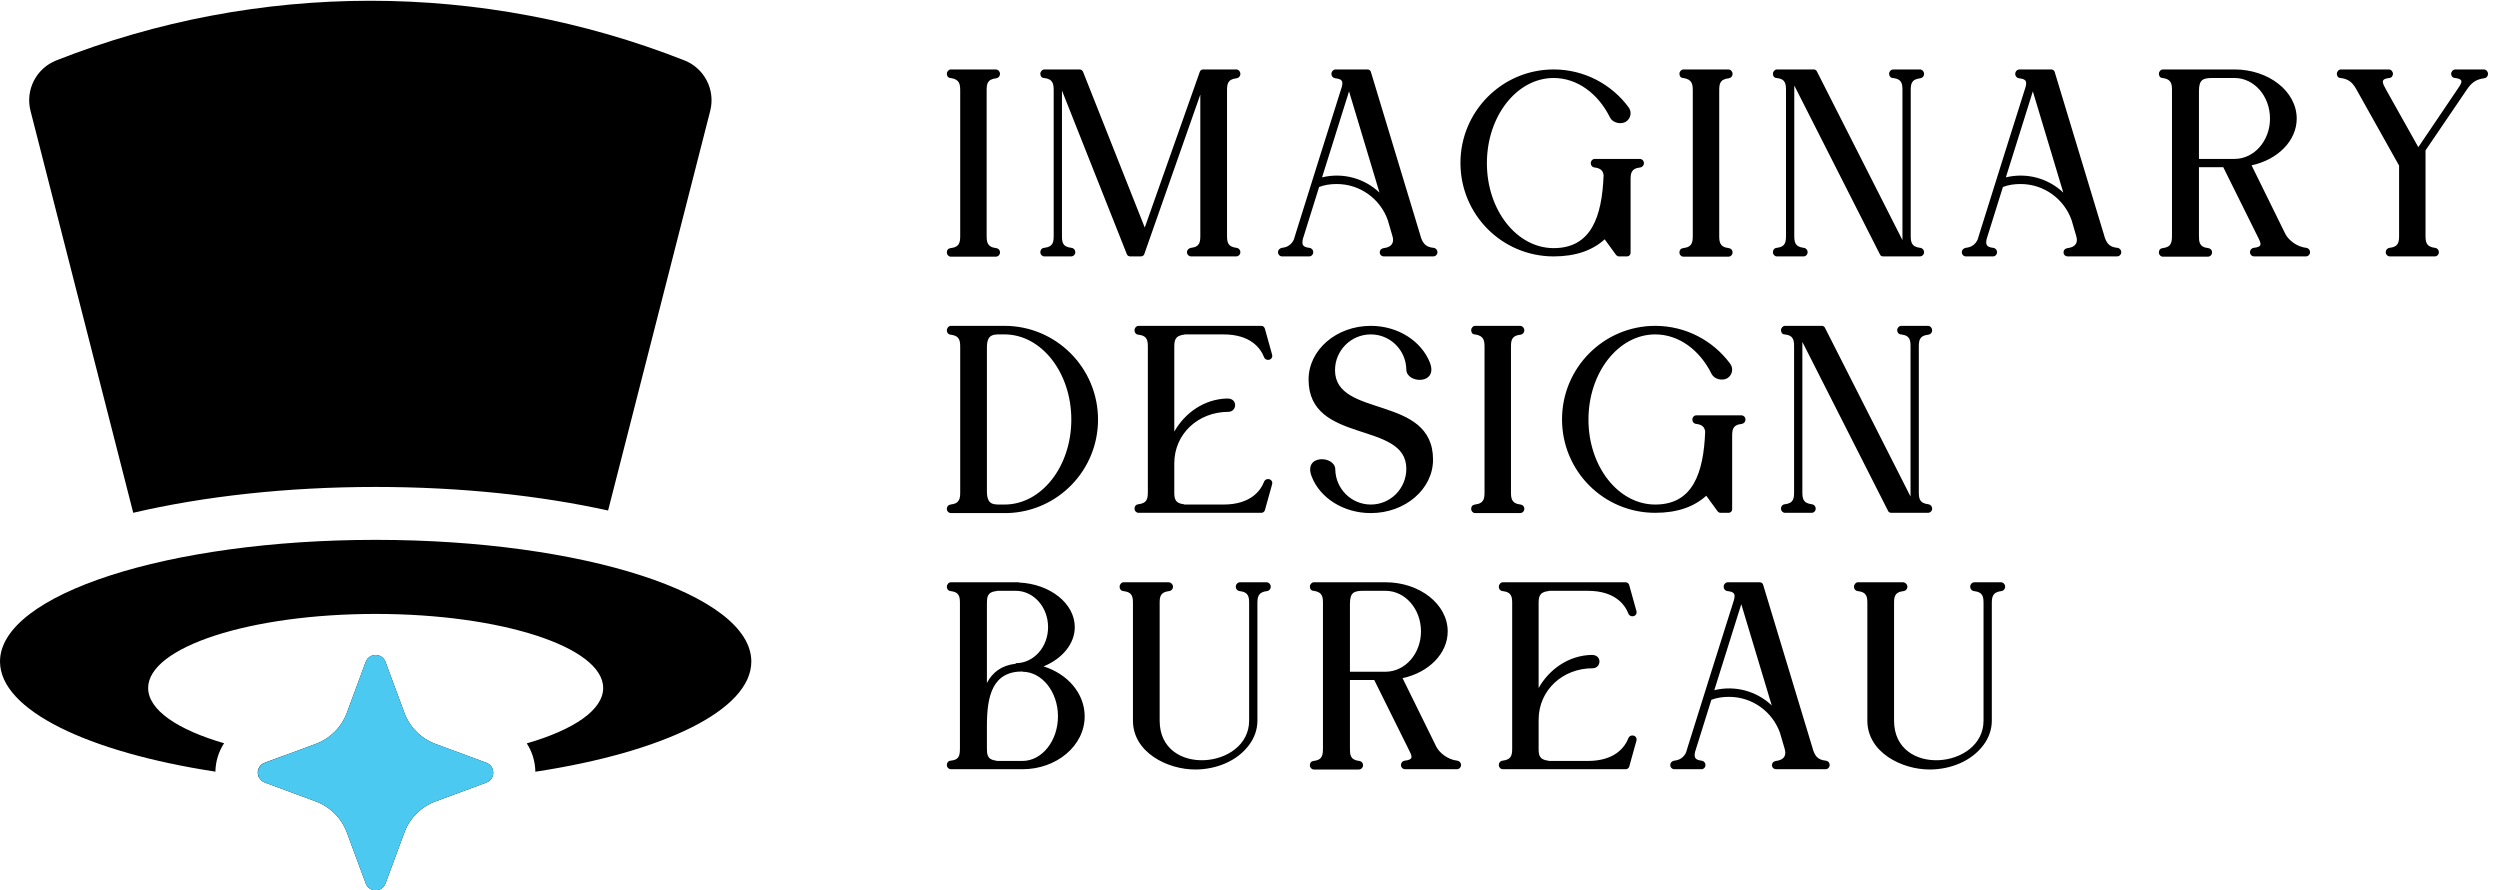
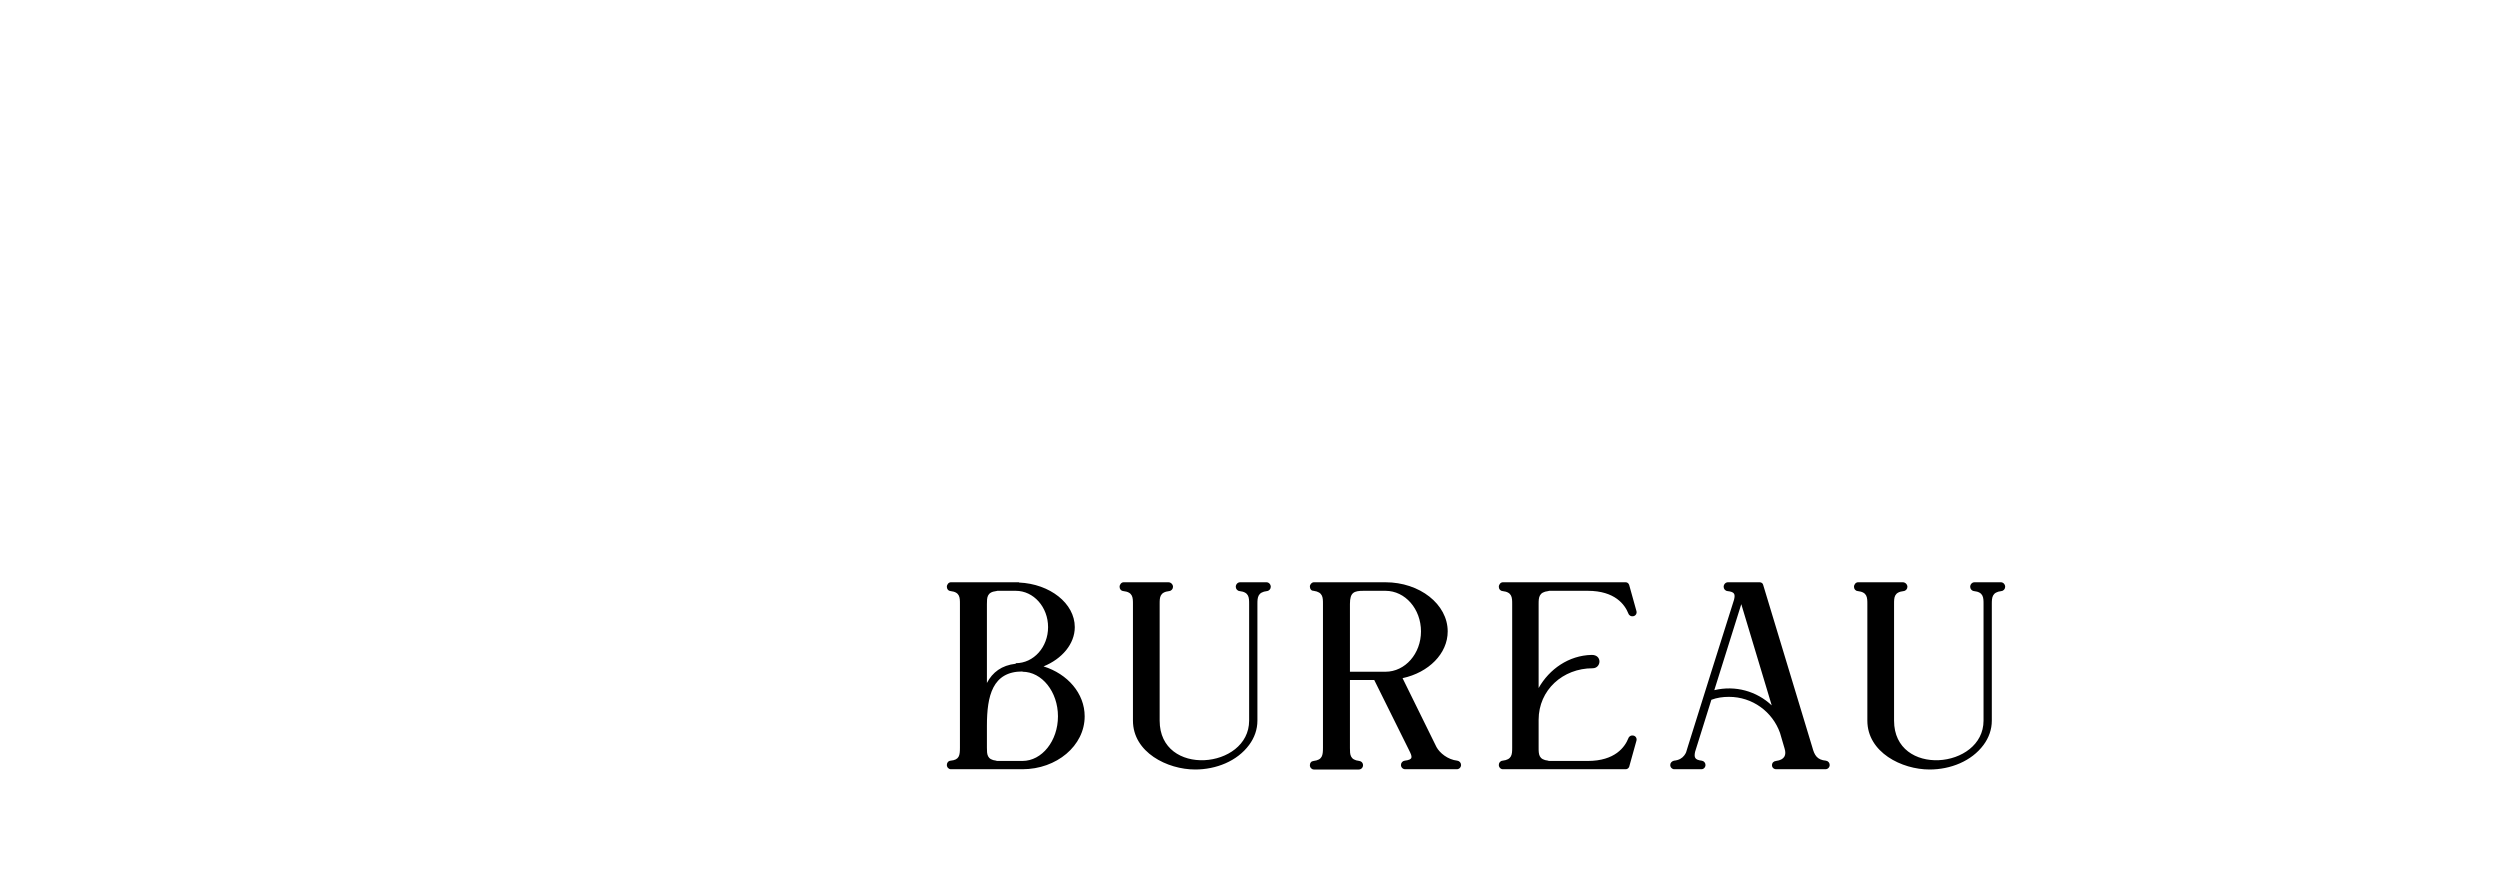
<svg xmlns="http://www.w3.org/2000/svg" width="351" height="125" viewBox="0 0 351 125" fill="none">
-   <path fill-rule="evenodd" clip-rule="evenodd" d="M4.285 15.565C3.534 12.628 5.087 9.591 7.908 8.479C36.243 -2.683 67.757 -2.683 96.091 8.479C98.912 9.591 100.465 12.628 99.714 15.565L85.375 71.677C75.852 69.576 64.684 68.367 52.743 68.367C40.209 68.367 28.528 69.699 18.706 71.996L4.285 15.565ZM51.342 92.933C51.821 91.639 53.65 91.639 54.129 92.933L56.767 100.061C57.519 102.094 59.122 103.698 61.156 104.45L68.284 107.088C69.578 107.566 69.578 109.396 68.284 109.875L61.156 112.512C59.122 113.265 57.519 114.868 56.767 116.901L54.129 124.03C53.65 125.323 51.821 125.323 51.342 124.03L48.704 116.901C47.952 114.868 46.349 113.265 44.315 112.512L37.187 109.875C36.788 109.727 36.513 109.451 36.36 109.127C36.348 109.125 36.337 109.124 36.325 109.123C35.985 108.394 36.261 107.419 37.154 107.088L39.805 106.107C39.813 106.108 39.82 106.109 39.828 106.11L44.315 104.45C46.349 103.698 47.952 102.094 48.704 100.061L51.342 92.933ZM105.486 92.881C105.486 99.72 93.081 105.621 75.164 108.351C75.14 106.954 74.738 105.564 73.956 104.371C80.539 102.466 84.686 99.688 84.686 96.596C84.686 90.852 70.384 86.195 52.743 86.195C35.101 86.195 20.8 90.852 20.8 96.596C20.8 99.678 24.919 102.447 31.462 104.352C30.675 105.546 30.269 106.939 30.243 108.339C12.368 105.603 0 99.71 0 92.881C0 83.445 23.614 75.796 52.743 75.796C81.872 75.796 105.486 83.445 105.486 92.881Z" fill="black" />
-   <path d="M134.813 12.787C134.813 11.887 134.775 11.137 133.463 10.95C133.125 10.95 132.938 10.688 132.938 10.35C132.938 10.05 133.2 9.75 133.5 9.75H139.8C140.138 9.75 140.4 10.05 140.4 10.387C140.4 10.688 140.175 10.95 139.875 10.988C138.525 11.137 138.525 11.887 138.525 12.825V33.038C138.525 33.938 138.563 34.688 139.875 34.837C140.175 34.875 140.4 35.1 140.4 35.438C140.4 35.775 140.138 36.038 139.8 36.038H133.5C133.2 36.038 132.938 35.775 132.938 35.438C132.938 35.1 133.125 34.875 133.463 34.837C134.813 34.688 134.813 33.9 134.813 32.962V12.787ZM149.1 12.713V33C149.1 33.938 149.1 34.65 150.45 34.8C150.75 34.837 150.975 35.1 150.975 35.4C150.975 35.737 150.713 36 150.375 36H146.625C146.325 36 146.063 35.737 146.063 35.4C146.063 35.1 146.25 34.837 146.588 34.8C147.938 34.65 147.938 33.9 147.938 32.962V12.787C147.938 11.85 147.9 11.1 146.588 10.95C146.25 10.95 146.063 10.688 146.063 10.35C146.063 10.05 146.325 9.75 146.625 9.75H151.575C151.8 9.75 151.988 9.9 152.063 10.088L160.725 31.95L168.45 10.088C168.525 9.9 168.675 9.75 168.9 9.75C170.438 9.75 172.013 9.75 173.588 9.75C173.888 9.75 174.15 10.05 174.15 10.387C174.15 10.688 173.925 10.95 173.625 10.988C172.275 11.137 172.275 11.887 172.275 12.825V33C172.275 33.938 172.313 34.65 173.625 34.8C173.925 34.837 174.15 35.1 174.15 35.4C174.15 35.737 173.888 36 173.55 36H167.25C166.913 36 166.65 35.737 166.65 35.4C166.65 35.1 166.913 34.837 167.213 34.8C168.525 34.65 168.525 33.9 168.525 32.962V13.275L160.65 35.7C160.575 35.888 160.388 36 160.163 36H158.7C158.475 36 158.288 35.888 158.213 35.7L149.1 12.713ZM193.68 27.038L189.405 12.825L185.618 24.9C188.58 24.188 191.58 25.05 193.68 27.038ZM194.318 36C193.98 36 193.718 35.775 193.718 35.438C193.718 35.1 193.943 34.875 194.28 34.837C195.48 34.688 195.78 34.013 195.48 33.075L194.843 30.9C193.793 27.938 190.98 25.837 187.68 25.837C186.818 25.837 185.993 25.95 185.205 26.25L182.918 33.562C182.768 34.312 182.843 34.688 183.855 34.8C184.155 34.837 184.38 35.1 184.38 35.4C184.38 35.737 184.118 36 183.818 36C182.168 36 181.268 36 179.993 36C179.693 36 179.43 35.737 179.43 35.4C179.43 35.1 179.655 34.875 179.955 34.8C180.668 34.725 181.08 34.462 181.38 34.087C181.68 33.675 181.643 33.712 181.943 32.7C184.08 25.875 186.218 19.05 188.393 12.188C188.58 11.4 188.468 11.1 187.455 10.988C187.155 10.95 186.93 10.688 186.93 10.387C186.93 10.05 187.193 9.75 187.53 9.75H191.993C192.218 9.75 192.443 9.9 192.48 10.125L199.38 32.925C199.68 34.05 200.055 34.688 201.293 34.8C201.593 34.837 201.818 35.1 201.818 35.4C201.818 35.737 201.555 36 201.218 36C198.93 36 196.605 36 194.318 36ZM225.147 24.6C225.072 24.038 224.81 23.625 223.872 23.512C223.535 23.475 223.347 23.212 223.347 22.913C223.347 22.575 223.61 22.312 223.91 22.312H230.21C230.547 22.312 230.81 22.575 230.81 22.913C230.81 23.212 230.585 23.475 230.285 23.512C228.935 23.663 228.935 24.413 228.935 25.35V35.513C228.935 35.775 228.71 36 228.447 36H227.322C227.135 36 227.022 35.925 226.91 35.812L225.297 33.6C223.61 35.138 221.247 36 218.135 36C210.897 36 205.047 30.15 205.047 22.875C205.047 15.637 210.897 9.75 218.135 9.75C222.447 9.75 226.272 11.85 228.635 15.037C229.16 15.713 228.972 16.65 228.26 17.1C227.547 17.512 226.422 17.25 226.047 16.5C224.397 13.162 221.472 10.95 218.135 10.95C212.96 10.95 208.76 16.312 208.76 22.913C208.76 29.512 212.96 34.837 218.135 34.837C223.422 34.837 224.922 30.413 225.147 24.6ZM237.667 12.787C237.667 11.887 237.629 11.137 236.317 10.95C235.979 10.95 235.792 10.688 235.792 10.35C235.792 10.05 236.054 9.75 236.354 9.75H242.654C242.992 9.75 243.254 10.05 243.254 10.387C243.254 10.688 243.029 10.95 242.729 10.988C241.379 11.137 241.379 11.887 241.379 12.825V33.038C241.379 33.938 241.417 34.688 242.729 34.837C243.029 34.875 243.254 35.1 243.254 35.438C243.254 35.775 242.992 36.038 242.654 36.038H236.354C236.054 36.038 235.792 35.775 235.792 35.438C235.792 35.1 235.979 34.875 236.317 34.837C237.667 34.688 237.667 33.9 237.667 32.962V12.787ZM251.954 12.075H251.917V33C251.917 33.938 251.954 34.65 253.267 34.8C253.567 34.837 253.792 35.1 253.792 35.4C253.792 35.737 253.529 36 253.229 36H249.479C249.179 36 248.917 35.737 248.917 35.4C248.917 35.1 249.104 34.837 249.442 34.8C250.754 34.65 250.754 33.9 250.754 32.962V12.787C250.754 11.85 250.754 11.1 249.442 10.95C249.104 10.95 248.917 10.688 248.917 10.35C248.917 10.05 249.179 9.75 249.479 9.75H254.654C254.842 9.75 255.029 9.863 255.104 10.05L267.104 33.712V12.787C267.104 11.85 267.104 11.1 265.754 10.95C265.454 10.95 265.229 10.688 265.229 10.35C265.229 10.05 265.492 9.75 265.829 9.75H269.542C269.879 9.75 270.142 10.05 270.142 10.387C270.142 10.688 269.917 10.95 269.617 10.988C268.267 11.137 268.267 11.887 268.267 12.825V33C268.267 33.938 268.304 34.65 269.617 34.8C269.917 34.837 270.142 35.1 270.142 35.4C270.142 35.737 269.879 36 269.542 36H264.404C264.217 36 264.029 35.925 263.954 35.737L251.954 12.075ZM289.686 27.038L285.411 12.825L281.624 24.9C284.586 24.188 287.586 25.05 289.686 27.038ZM290.324 36C289.986 36 289.724 35.775 289.724 35.438C289.724 35.1 289.949 34.875 290.286 34.837C291.486 34.688 291.786 34.013 291.486 33.075L290.849 30.9C289.799 27.938 286.986 25.837 283.686 25.837C282.824 25.837 281.999 25.95 281.211 26.25L278.924 33.562C278.774 34.312 278.849 34.688 279.861 34.8C280.161 34.837 280.386 35.1 280.386 35.4C280.386 35.737 280.124 36 279.824 36C278.174 36 277.274 36 275.999 36C275.699 36 275.436 35.737 275.436 35.4C275.436 35.1 275.661 34.875 275.961 34.8C276.674 34.725 277.086 34.462 277.386 34.087C277.686 33.675 277.649 33.712 277.949 32.7C280.086 25.875 282.224 19.05 284.399 12.188C284.586 11.4 284.474 11.1 283.461 10.988C283.161 10.95 282.936 10.688 282.936 10.387C282.936 10.05 283.199 9.75 283.536 9.75H287.999C288.224 9.75 288.449 9.9 288.486 10.125L295.386 32.925C295.686 34.05 296.061 34.688 297.299 34.8C297.599 34.837 297.824 35.1 297.824 35.4C297.824 35.737 297.561 36 297.224 36C294.936 36 292.611 36 290.324 36ZM308.733 22.312H313.721C316.496 22.312 318.708 19.762 318.708 16.65C318.708 13.5 316.496 10.95 313.721 10.95H310.646C309.296 10.95 308.733 11.175 308.733 12.787V22.312ZM304.946 12.787C304.946 11.887 304.946 11.137 303.633 10.95C303.296 10.95 303.108 10.688 303.108 10.35C303.108 10.05 303.371 9.75 303.671 9.75H313.721C318.521 9.75 322.458 12.825 322.458 16.65C322.458 19.762 319.796 22.425 316.121 23.212L320.883 32.888C321.333 33.712 322.458 34.65 323.808 34.8C324.108 34.837 324.333 35.1 324.333 35.4C324.333 35.737 324.071 36 323.733 36H316.496C316.158 36 315.896 35.737 315.896 35.4C315.896 35.1 316.121 34.837 316.421 34.8C317.658 34.65 317.508 34.275 317.021 33.3L312.146 23.475H308.733V33.038C308.733 33.938 308.733 34.688 310.046 34.837C310.346 34.875 310.571 35.1 310.571 35.438C310.571 35.775 310.308 36.038 309.971 36.038H303.671C303.371 36.038 303.108 35.775 303.108 35.438C303.108 35.1 303.296 34.875 303.633 34.837C304.871 34.688 304.946 34.05 304.946 32.962V12.787ZM336.832 23.25L330.907 12.675C330.382 11.7 329.857 11.1 328.619 10.95C328.282 10.95 328.094 10.688 328.094 10.35C328.094 10.05 328.357 9.75 328.657 9.75H335.407C335.707 9.75 335.969 10.05 335.969 10.35C335.969 10.688 335.744 10.95 335.444 10.95C334.207 11.1 334.432 11.55 335.032 12.637L339.532 20.663L345.157 12.338C345.719 11.512 345.869 11.1 344.707 10.95C344.369 10.95 344.144 10.688 344.144 10.35C344.144 10.05 344.407 9.75 344.744 9.75H348.719C349.057 9.75 349.319 10.05 349.319 10.387C349.319 10.688 349.094 10.95 348.794 10.988C347.519 11.137 346.919 11.738 346.357 12.562L340.544 21.113V33C340.544 33.938 340.582 34.65 341.894 34.8C342.194 34.837 342.419 35.1 342.419 35.4C342.419 35.737 342.157 36 341.857 36H335.557C335.219 36 334.957 35.737 334.957 35.4C334.957 35.1 335.182 34.837 335.482 34.8C336.832 34.65 336.832 33.9 336.832 32.962V23.25Z" fill="black" />
-   <path d="M51.342 92.933C51.821 91.639 53.65 91.639 54.129 92.933L56.767 100.061C57.519 102.094 59.122 103.698 61.156 104.45L68.284 107.088C69.578 107.566 69.578 109.396 68.284 109.875L61.156 112.512C59.122 113.265 57.519 114.868 56.767 116.901L54.129 124.03C53.65 125.323 51.821 125.323 51.342 124.03L48.704 116.901C47.952 114.868 46.349 113.265 44.316 112.512L37.187 109.875C35.893 109.396 35.893 107.566 37.187 107.088L44.316 104.45C46.349 103.698 47.952 102.094 48.704 100.061L51.342 92.933Z" fill="#4CC9F0" />
-   <path d="M138.563 68.963C138.563 71.025 139.538 70.838 141.038 70.838C146.213 70.838 150.413 65.513 150.413 58.913C150.413 52.312 146.213 46.95 141.038 46.95C139.575 46.95 138.563 46.763 138.563 48.788V68.963ZM134.813 48.788C134.813 47.888 134.775 47.138 133.463 46.987C133.125 46.95 132.938 46.688 132.938 46.388C132.938 46.05 133.2 45.75 133.5 45.75H141.038C148.275 45.75 154.163 51.638 154.163 58.913C154.163 66.037 148.5 71.85 141.413 72.037H133.5C133.2 72.037 132.938 71.775 132.938 71.438C132.938 71.1 133.163 70.875 133.463 70.838C134.813 70.688 134.813 69.9 134.813 68.963V48.788ZM161.158 48.825C161.158 47.888 161.158 47.138 159.808 46.987C159.47 46.95 159.283 46.688 159.283 46.388C159.283 46.05 159.545 45.75 159.845 45.75C165.358 45.75 170.833 45.75 176.345 45.75C176.608 45.75 176.833 45.75 177.095 45.75C177.32 45.75 177.508 45.9 177.583 46.125L178.595 49.763C178.708 50.1 178.52 50.438 178.183 50.513C177.883 50.587 177.583 50.438 177.47 50.138C176.983 48.9 175.595 46.95 171.77 46.95H166.37C166.295 46.95 166.258 46.987 166.22 46.987C164.908 47.138 164.87 47.888 164.87 48.788V60.6C166.37 57.938 169.108 56.025 172.295 55.95C173.833 55.913 173.683 57.825 172.445 57.825C168.283 57.825 164.87 60.862 164.87 65.062V68.963C164.87 69.9 164.87 70.65 166.22 70.8C166.258 70.838 166.295 70.838 166.37 70.838H171.77C175.595 70.838 176.983 68.888 177.47 67.65C177.583 67.35 177.883 67.2 178.183 67.275C178.52 67.35 178.708 67.688 178.595 68.025L177.583 71.662C177.508 71.85 177.32 72 177.095 72H159.845C159.545 72 159.283 71.737 159.283 71.4C159.283 71.1 159.47 70.838 159.808 70.8C161.12 70.65 161.158 69.938 161.158 69V48.825ZM183.724 53.288C183.724 49.125 187.624 45.75 192.461 45.75C196.286 45.75 199.549 47.888 200.749 50.888C201.986 54.038 197.486 53.888 197.449 51.9C197.411 49.163 195.199 46.95 192.461 46.95C189.686 46.95 187.436 49.2 187.436 51.975C187.436 58.763 201.199 55.35 201.199 64.537C201.199 68.662 197.299 72.037 192.461 72.037C188.599 72.037 185.336 69.9 184.174 66.938C182.899 63.75 187.436 63.938 187.474 65.888C187.511 68.625 189.724 70.838 192.461 70.838C195.236 70.838 197.449 68.588 197.449 65.812C197.449 59.025 183.724 62.438 183.724 53.288ZM208.428 48.788C208.428 47.888 208.391 47.138 207.078 46.95C206.741 46.95 206.553 46.688 206.553 46.35C206.553 46.05 206.816 45.75 207.116 45.75H213.416C213.753 45.75 214.016 46.05 214.016 46.388C214.016 46.688 213.791 46.95 213.491 46.987C212.141 47.138 212.141 47.888 212.141 48.825V69.037C212.141 69.938 212.178 70.688 213.491 70.838C213.791 70.875 214.016 71.1 214.016 71.438C214.016 71.775 213.753 72.037 213.416 72.037H207.116C206.816 72.037 206.553 71.775 206.553 71.438C206.553 71.1 206.741 70.875 207.078 70.838C208.428 70.688 208.428 69.9 208.428 68.963V48.788ZM239.408 60.6C239.333 60.038 239.07 59.625 238.133 59.513C237.795 59.475 237.608 59.212 237.608 58.913C237.608 58.575 237.87 58.312 238.17 58.312H244.47C244.808 58.312 245.07 58.575 245.07 58.913C245.07 59.212 244.845 59.475 244.545 59.513C243.195 59.663 243.195 60.413 243.195 61.35V71.513C243.195 71.775 242.97 72 242.708 72H241.583C241.395 72 241.283 71.925 241.17 71.812L239.558 69.6C237.87 71.138 235.508 72 232.395 72C225.158 72 219.308 66.15 219.308 58.875C219.308 51.638 225.158 45.75 232.395 45.75C236.708 45.75 240.533 47.85 242.895 51.038C243.42 51.712 243.233 52.65 242.52 53.1C241.808 53.513 240.683 53.25 240.308 52.5C238.658 49.163 235.733 46.95 232.395 46.95C227.22 46.95 223.02 52.312 223.02 58.913C223.02 65.513 227.22 70.838 232.395 70.838C237.683 70.838 239.183 66.412 239.408 60.6ZM253.089 48.075H253.052V69C253.052 69.938 253.089 70.65 254.402 70.8C254.702 70.838 254.927 71.1 254.927 71.4C254.927 71.737 254.664 72 254.364 72H250.614C250.314 72 250.052 71.737 250.052 71.4C250.052 71.1 250.239 70.838 250.577 70.8C251.889 70.65 251.889 69.9 251.889 68.963V48.788C251.889 47.85 251.889 47.1 250.577 46.95C250.239 46.95 250.052 46.688 250.052 46.35C250.052 46.05 250.314 45.75 250.614 45.75H255.789C255.977 45.75 256.164 45.862 256.239 46.05L268.239 69.713V48.788C268.239 47.85 268.239 47.1 266.889 46.95C266.589 46.95 266.364 46.688 266.364 46.35C266.364 46.05 266.627 45.75 266.964 45.75H270.677C271.014 45.75 271.277 46.05 271.277 46.388C271.277 46.688 271.052 46.95 270.752 46.987C269.402 47.138 269.402 47.888 269.402 48.825V69C269.402 69.938 269.439 70.65 270.752 70.8C271.052 70.838 271.277 71.1 271.277 71.4C271.277 71.737 271.014 72 270.677 72H265.539C265.352 72 265.164 71.925 265.089 71.737L253.089 48.075Z" fill="black" />
  <path d="M138.563 95.888C139.35 94.388 140.625 93.412 142.613 93.188V93.112C145.125 93.112 147.15 90.862 147.15 88.05C147.15 85.237 145.125 82.95 142.613 82.95H140.025C139.988 82.95 139.95 82.987 139.875 82.987C138.563 83.138 138.563 83.888 138.563 84.825V95.888ZM139.875 106.8C139.95 106.837 139.95 106.837 140.025 106.837H143.55C146.288 106.837 148.538 104.025 148.538 100.575C148.538 97.125 146.288 94.312 143.55 94.312V94.275C139.35 94.275 138.563 97.688 138.563 101.887V104.962C138.563 105.9 138.563 106.65 139.875 106.8ZM134.775 104.962V84.787C134.775 83.888 134.775 83.138 133.463 82.987C133.125 82.95 132.938 82.688 132.938 82.388C132.938 82.05 133.2 81.75 133.5 81.75H143.063V81.787C147.413 81.975 150.9 84.713 150.9 88.05C150.9 90.412 149.1 92.513 146.513 93.562C149.888 94.612 152.288 97.35 152.288 100.575C152.288 104.7 148.35 108 143.55 108H133.5C133.2 108 132.938 107.737 132.938 107.4C132.938 107.1 133.125 106.837 133.463 106.8C134.7 106.687 134.775 106.05 134.775 104.962ZM159.066 101.175V84.825C159.066 83.888 159.066 83.138 157.716 82.987C157.378 82.95 157.191 82.688 157.191 82.388C157.191 82.05 157.453 81.75 157.753 81.75H164.053C164.391 81.75 164.691 82.05 164.691 82.388C164.691 82.688 164.466 82.95 164.166 82.987C162.816 83.138 162.816 83.888 162.816 84.787V101.175C162.816 109.163 175.378 108 175.378 101.175V84.825C175.378 83.888 175.378 83.138 174.028 82.987C173.728 82.95 173.503 82.688 173.503 82.388C173.503 82.05 173.766 81.75 174.103 81.75H177.816C178.153 81.75 178.416 82.05 178.416 82.388C178.416 82.688 178.191 82.95 177.891 82.987C176.578 83.138 176.541 83.888 176.541 84.787V101.175C176.541 102.412 176.128 103.575 175.378 104.587C173.691 106.875 170.728 108.038 167.803 108.038C163.903 108.038 159.066 105.637 159.066 101.175ZM189.532 94.312H194.519C197.294 94.312 199.507 91.763 199.507 88.65C199.507 85.5 197.294 82.95 194.519 82.95H191.444C190.094 82.95 189.532 83.175 189.532 84.787V94.312ZM185.744 84.787C185.744 83.888 185.744 83.138 184.432 82.95C184.094 82.95 183.907 82.688 183.907 82.35C183.907 82.05 184.169 81.75 184.469 81.75H194.519C199.319 81.75 203.257 84.825 203.257 88.65C203.257 91.763 200.594 94.425 196.919 95.213L201.682 104.887C202.132 105.712 203.257 106.65 204.607 106.8C204.907 106.837 205.132 107.1 205.132 107.4C205.132 107.737 204.869 108 204.532 108H197.294C196.957 108 196.694 107.737 196.694 107.4C196.694 107.1 196.919 106.837 197.219 106.8C198.457 106.65 198.307 106.275 197.819 105.3L192.944 95.475H189.532V105.037C189.532 105.937 189.532 106.687 190.844 106.837C191.144 106.875 191.369 107.1 191.369 107.437C191.369 107.775 191.107 108.038 190.769 108.038H184.469C184.169 108.038 183.907 107.775 183.907 107.437C183.907 107.1 184.094 106.875 184.432 106.837C185.669 106.687 185.744 106.05 185.744 104.962V84.787ZM212.31 84.825C212.31 83.888 212.31 83.138 210.96 82.987C210.623 82.95 210.435 82.688 210.435 82.388C210.435 82.05 210.698 81.75 210.998 81.75C216.51 81.75 221.985 81.75 227.498 81.75C227.76 81.75 227.985 81.75 228.248 81.75C228.473 81.75 228.66 81.9 228.735 82.125L229.748 85.763C229.86 86.1 229.673 86.438 229.335 86.513C229.035 86.588 228.735 86.438 228.623 86.138C228.135 84.9 226.748 82.95 222.923 82.95H217.523C217.448 82.95 217.41 82.987 217.373 82.987C216.06 83.138 216.023 83.888 216.023 84.787V96.6C217.523 93.938 220.26 92.025 223.448 91.95C224.985 91.912 224.835 93.825 223.598 93.825C219.435 93.825 216.023 96.862 216.023 101.062V104.962C216.023 105.9 216.023 106.65 217.373 106.8C217.41 106.837 217.448 106.837 217.523 106.837H222.923C226.748 106.837 228.135 104.887 228.623 103.65C228.735 103.35 229.035 103.2 229.335 103.275C229.673 103.35 229.86 103.687 229.748 104.025L228.735 107.662C228.66 107.85 228.473 108 228.248 108H210.998C210.698 108 210.435 107.737 210.435 107.4C210.435 107.1 210.623 106.837 210.96 106.8C212.273 106.65 212.31 105.937 212.31 105V84.825ZM248.751 99.037L244.476 84.825L240.688 96.9C243.651 96.188 246.651 97.05 248.751 99.037ZM249.388 108C249.051 108 248.788 107.775 248.788 107.437C248.788 107.1 249.013 106.875 249.351 106.837C250.551 106.687 250.851 106.012 250.551 105.075L249.913 102.9C248.863 99.938 246.051 97.838 242.751 97.838C241.888 97.838 241.063 97.95 240.276 98.25L237.988 105.562C237.838 106.312 237.913 106.687 238.926 106.8C239.226 106.837 239.451 107.1 239.451 107.4C239.451 107.737 239.188 108 238.888 108C237.238 108 236.338 108 235.063 108C234.763 108 234.501 107.737 234.501 107.4C234.501 107.1 234.726 106.875 235.026 106.8C235.738 106.725 236.151 106.462 236.451 106.087C236.751 105.675 236.713 105.712 237.013 104.7C239.151 97.875 241.288 91.05 243.463 84.188C243.651 83.4 243.538 83.1 242.526 82.987C242.226 82.95 242.001 82.688 242.001 82.388C242.001 82.05 242.263 81.75 242.601 81.75H247.063C247.288 81.75 247.513 81.9 247.551 82.125L254.451 104.925C254.751 106.05 255.126 106.687 256.363 106.8C256.663 106.837 256.888 107.1 256.888 107.4C256.888 107.737 256.626 108 256.288 108C254.001 108 251.676 108 249.388 108ZM262.176 101.175V84.825C262.176 83.888 262.176 83.138 260.826 82.987C260.489 82.95 260.301 82.688 260.301 82.388C260.301 82.05 260.564 81.75 260.864 81.75H267.164C267.501 81.75 267.801 82.05 267.801 82.388C267.801 82.688 267.576 82.95 267.276 82.987C265.926 83.138 265.926 83.888 265.926 84.787V101.175C265.926 109.163 278.489 108 278.489 101.175V84.825C278.489 83.888 278.489 83.138 277.139 82.987C276.839 82.95 276.614 82.688 276.614 82.388C276.614 82.05 276.876 81.75 277.214 81.75H280.926C281.264 81.75 281.526 82.05 281.526 82.388C281.526 82.688 281.301 82.95 281.001 82.987C279.689 83.138 279.651 83.888 279.651 84.787V101.175C279.651 102.412 279.239 103.575 278.489 104.587C276.801 106.875 273.839 108.038 270.914 108.038C267.014 108.038 262.176 105.637 262.176 101.175Z" fill="black" />
</svg>